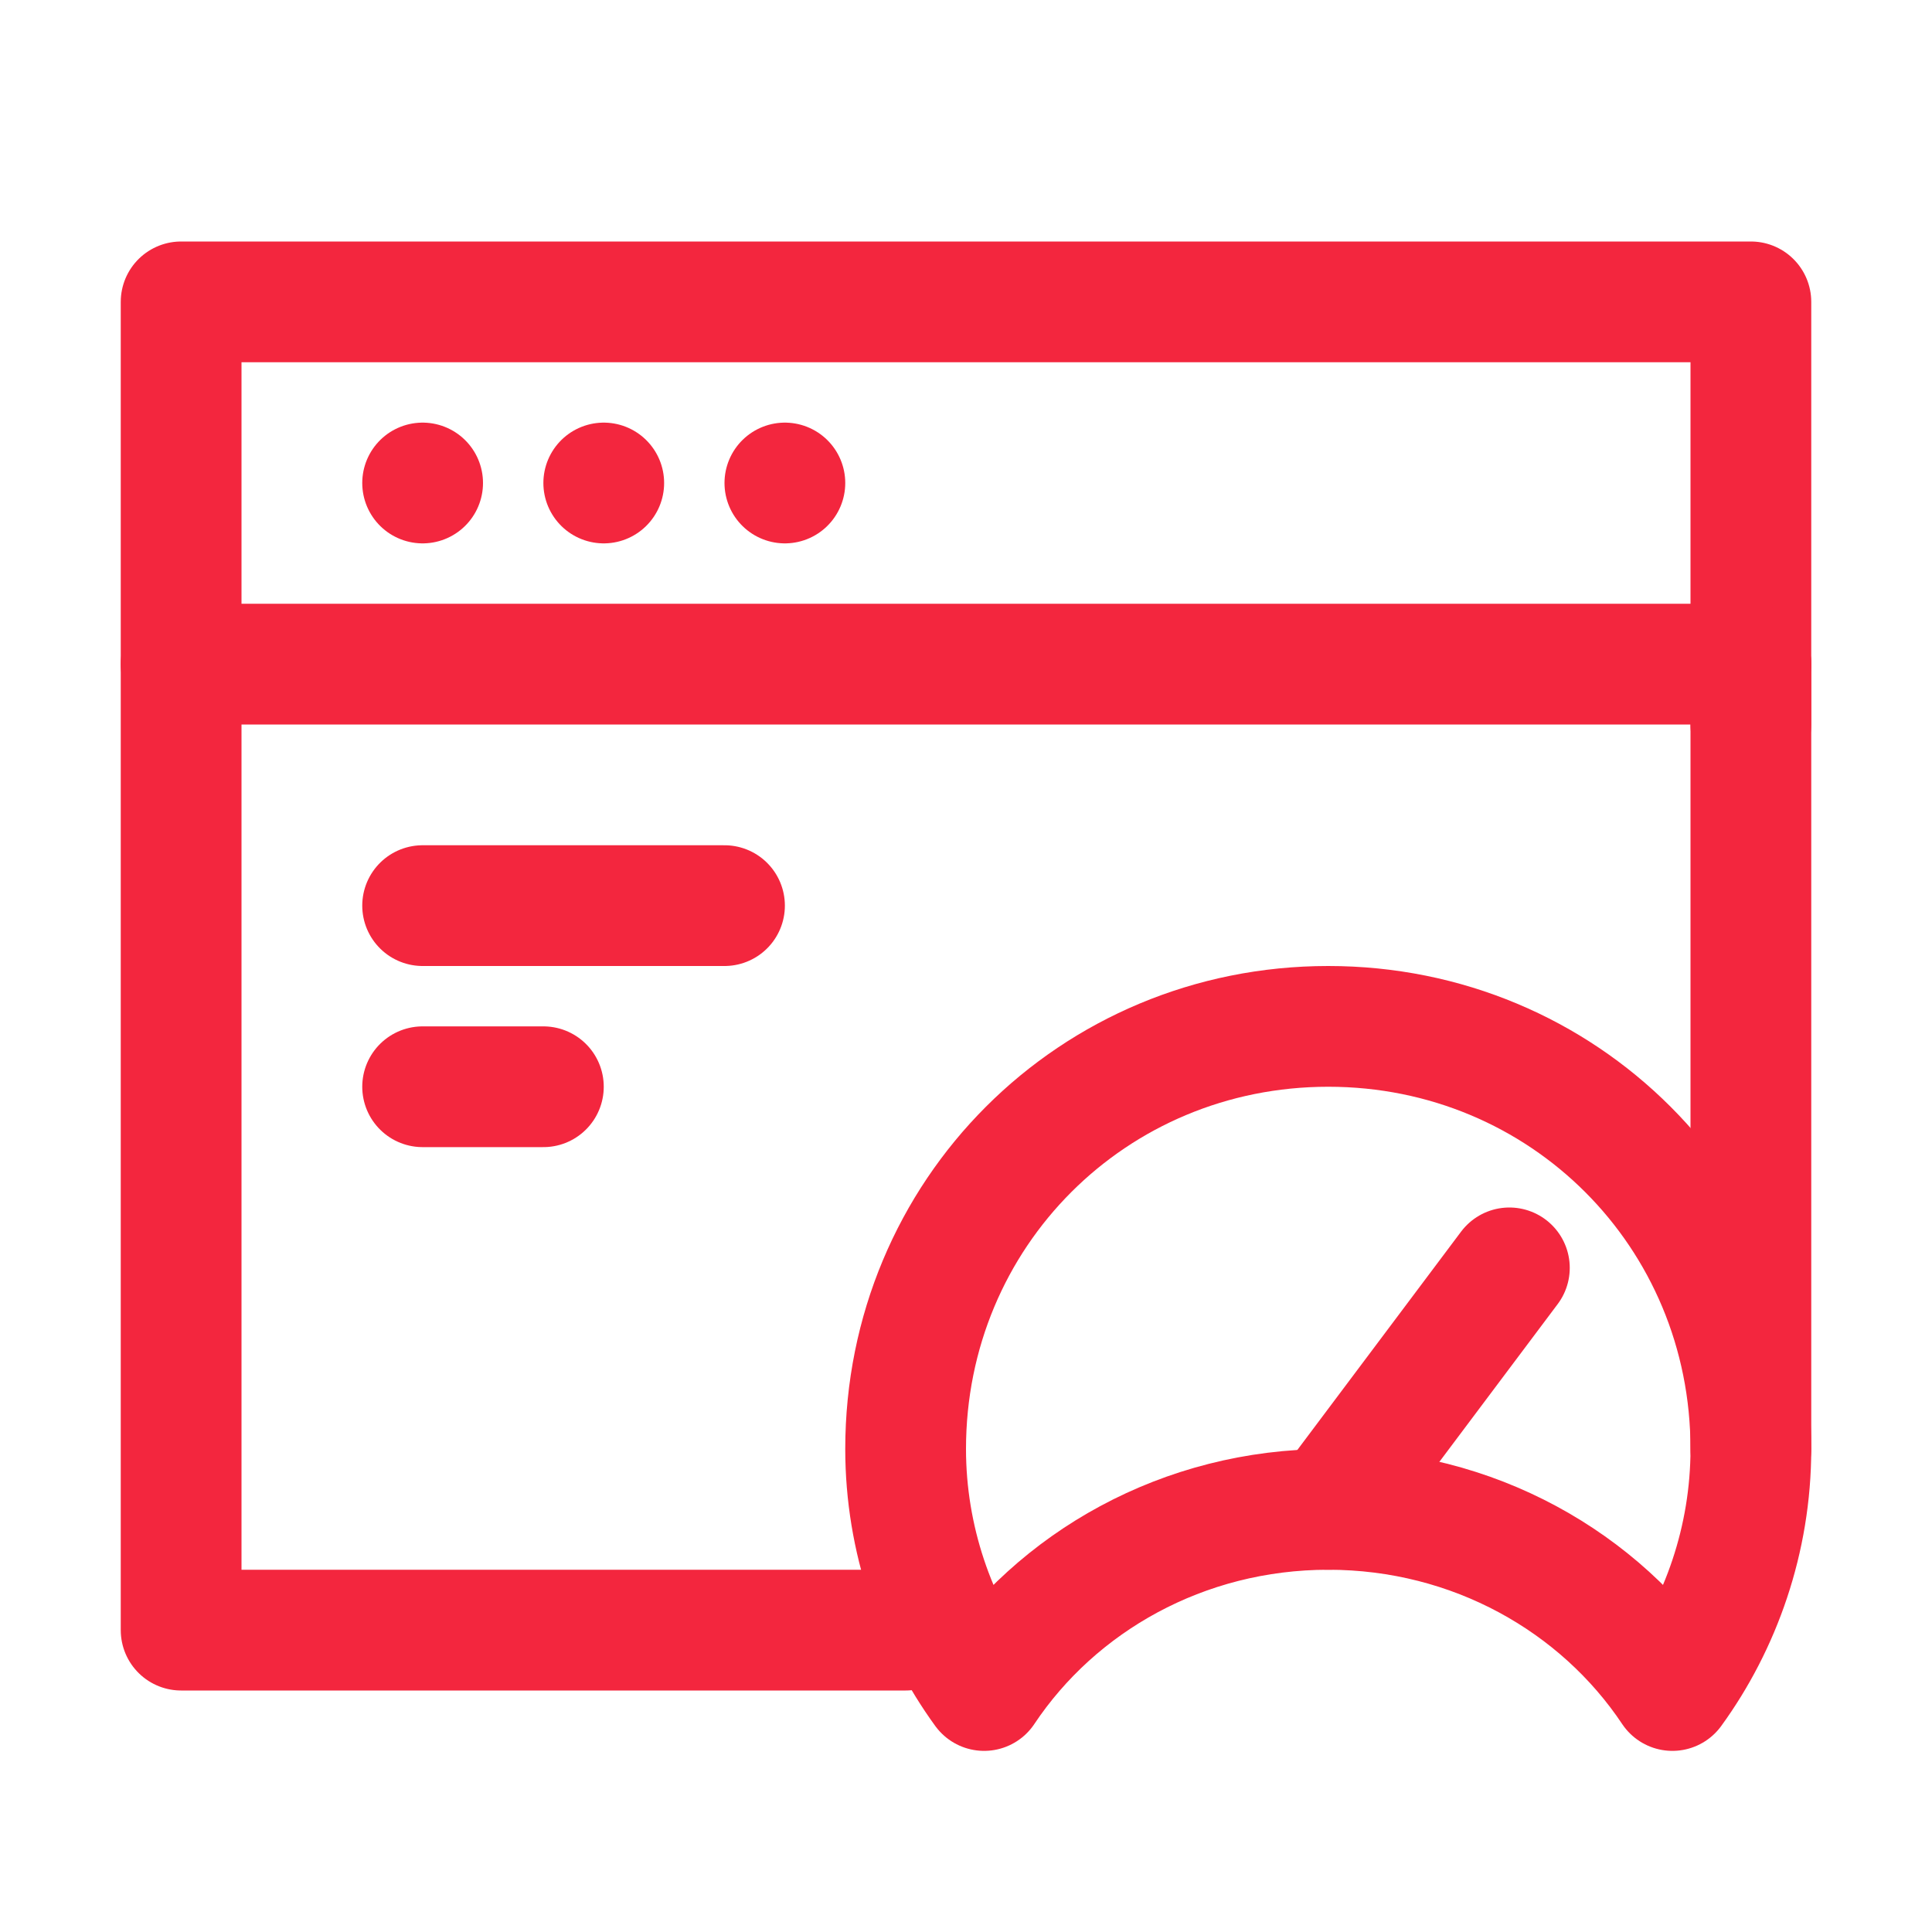
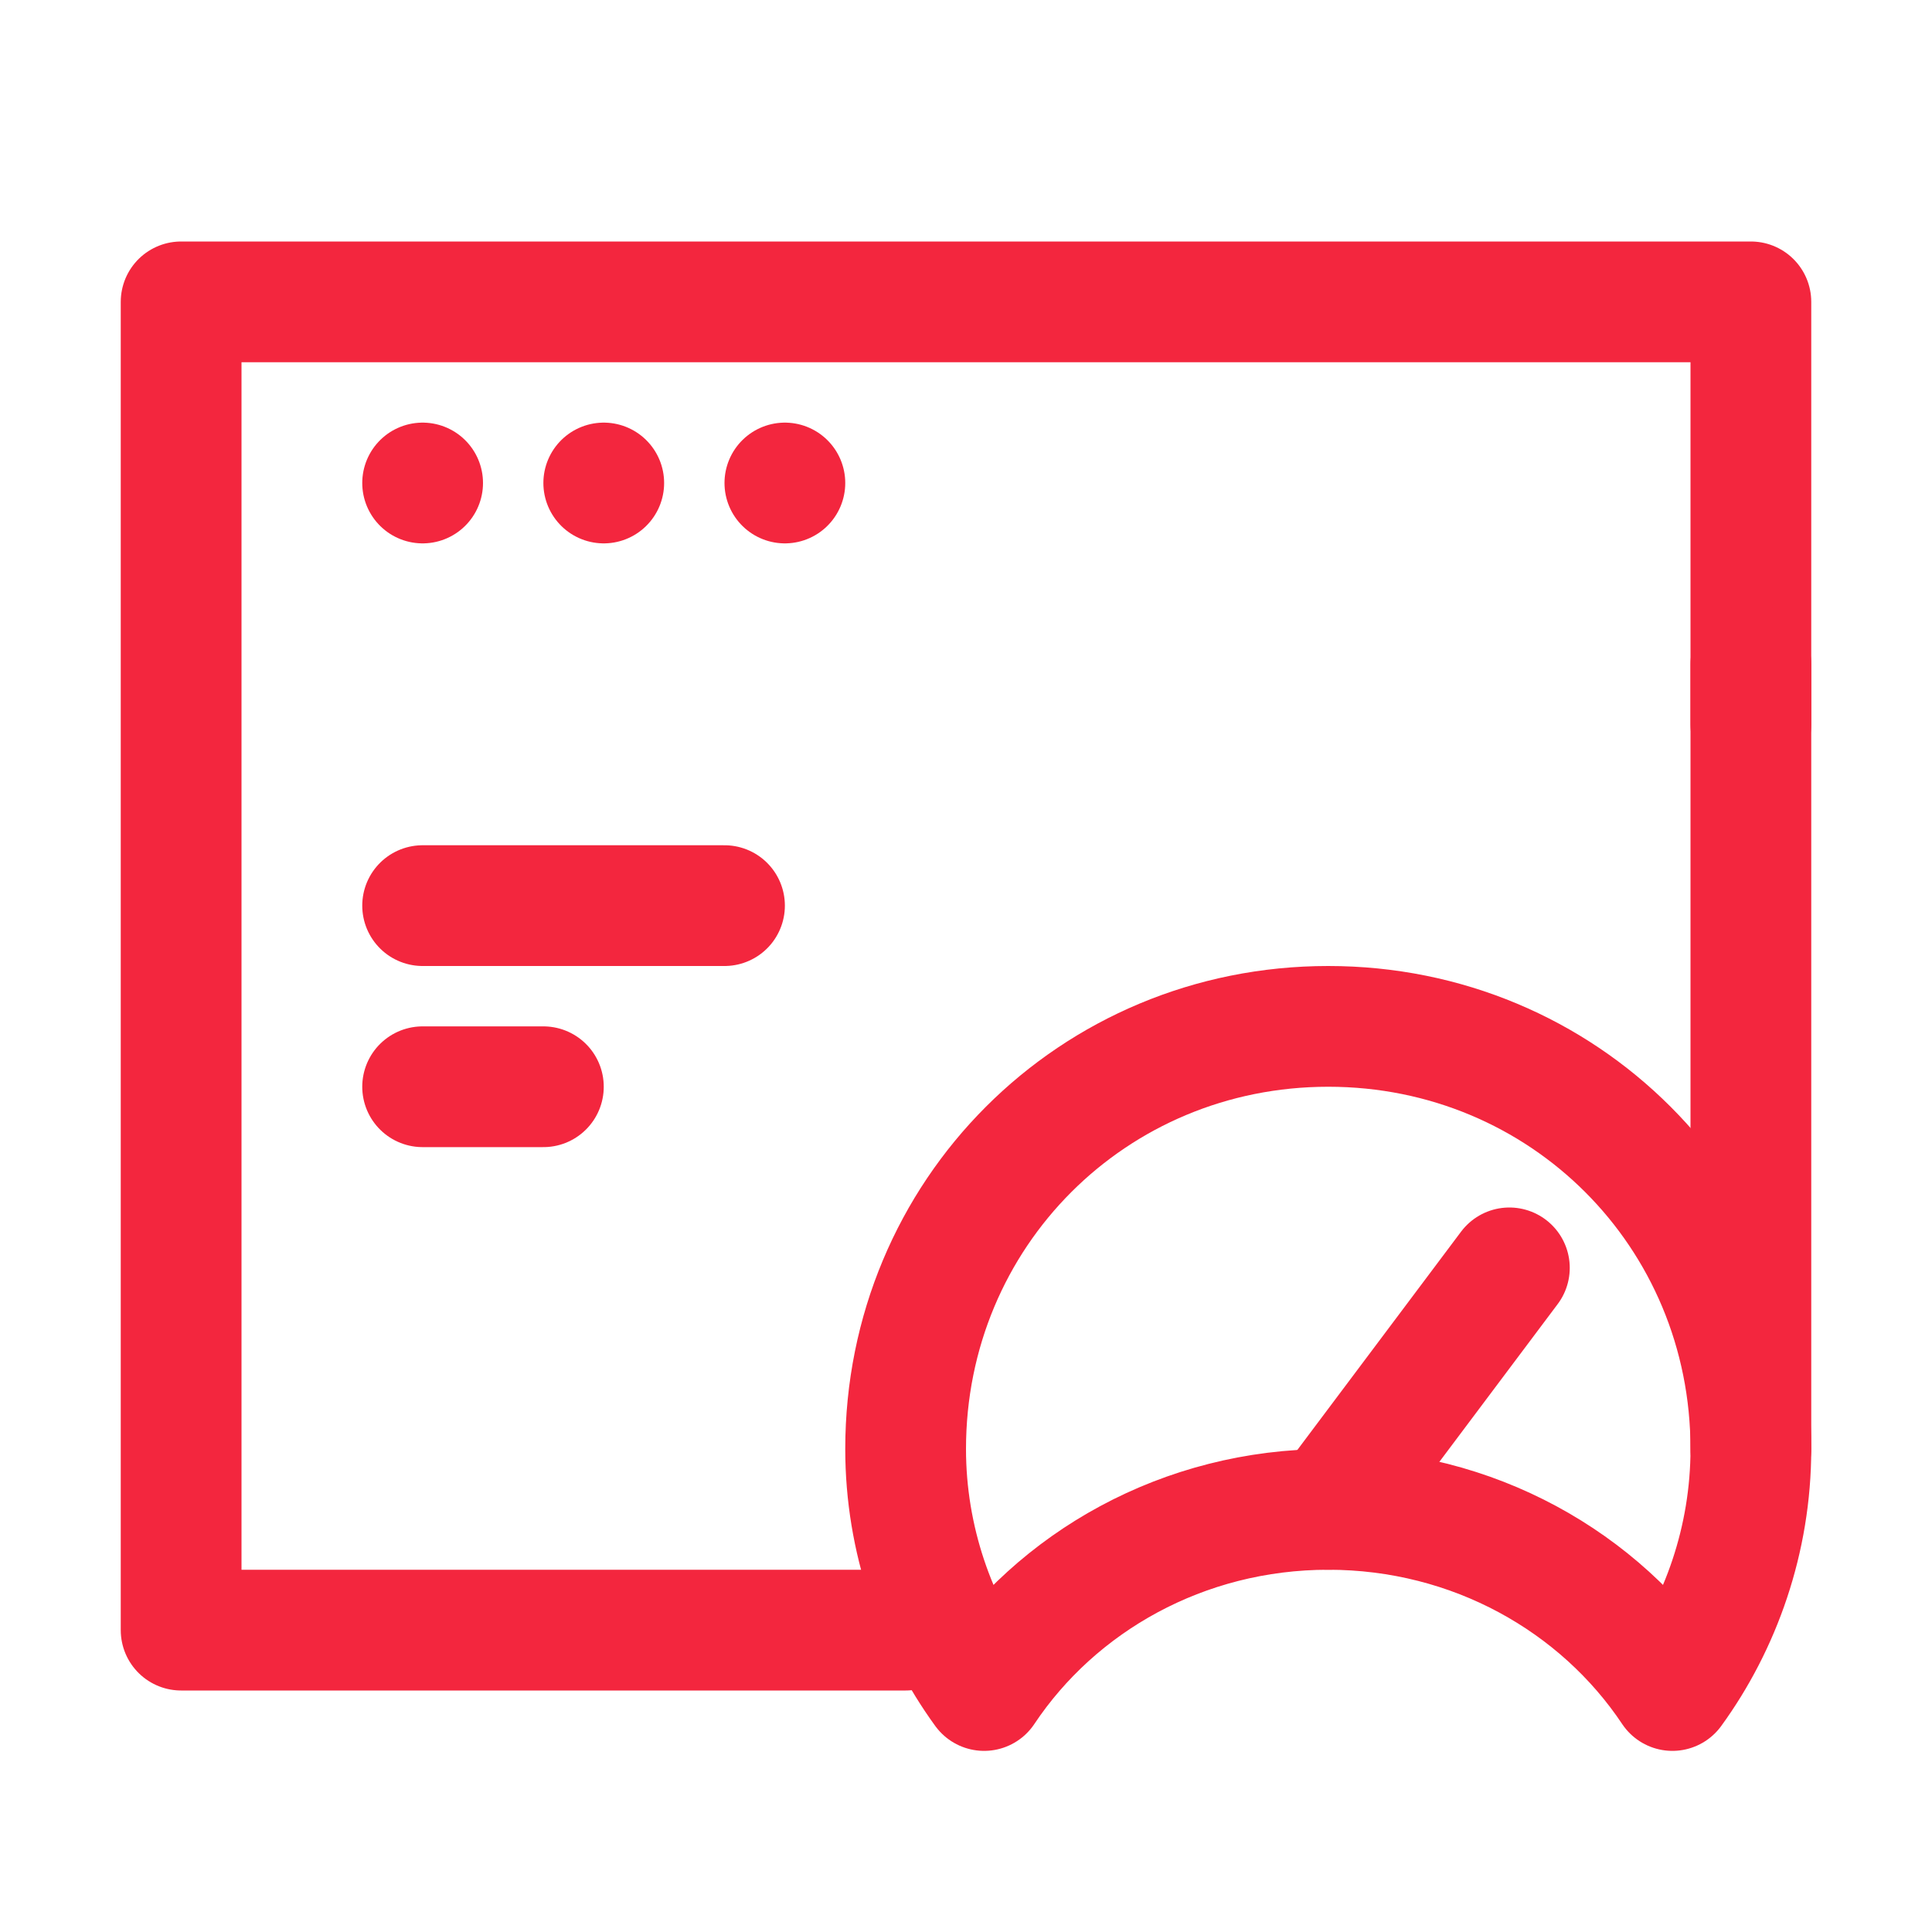
<svg xmlns="http://www.w3.org/2000/svg" version="1.1" id="Icons" viewBox="0 0 32 32" xml:space="preserve" width="800px" height="800px" fill="#F3263E">
  <g id="SVGRepo_bgCarrier" stroke-width="0" />
  <g id="SVGRepo_tracerCarrier" stroke-linecap="round" stroke-linejoin="round" />
  <g id="SVGRepo_iconCarrier">
    <style type="text/css"> .st0{fill:none;stroke:#F3263E;stroke-width:2;stroke-linecap:round;stroke-linejoin:round;stroke-miterlimit:10;} .st1{fill:none;stroke:#F3263E;stroke-width:2;stroke-linecap:round;stroke-linejoin:round;} .st2{fill:none;stroke:#F3263E;stroke-width:2;stroke-linecap:round;stroke-linejoin:round;stroke-dasharray:5.207,0;} </style>
-     <line class="st0" x1="3" y1="11" x2="29" y2="11" />
    <line class="st0" x1="7" y1="8" x2="7" y2="8" />
    <line class="st0" x1="10" y1="8" x2="10" y2="8" />
    <line class="st0" x1="13" y1="8" x2="13" y2="8" />
-     <path class="st0" d="M22,25c2.4,0,4.5,1.2,5.7,3c0.8-1.1,1.3-2.5,1.3-4c0-3.9-3.1-7-7-7s-7,3.1-7,7c0,1.5,0.5,2.9,1.3,4 C17.5,26.2,19.6,25,22,25z" />
+     <path class="st0" d="M22,25c2.4,0,4.5,1.2,5.7,3c0.8-1.1,1.3-2.5,1.3-4c0-3.9-3.1-7-7-7s-7,3.1-7,7c0,1.5,0.5,2.9,1.3,4 C17.5,26.2,19.6,25,22,25" />
    <polyline class="st0" points="29,12 29,5 3,5 3,27 15,27 " />
    <line class="st0" x1="22" y1="25" x2="25" y2="21" />
    <line class="st0" x1="29" y1="24" x2="29" y2="11" />
    <line class="st0" x1="7" y1="15" x2="12" y2="15" />
    <line class="st0" x1="7" y1="18" x2="9" y2="18" />
  </g>
</svg>